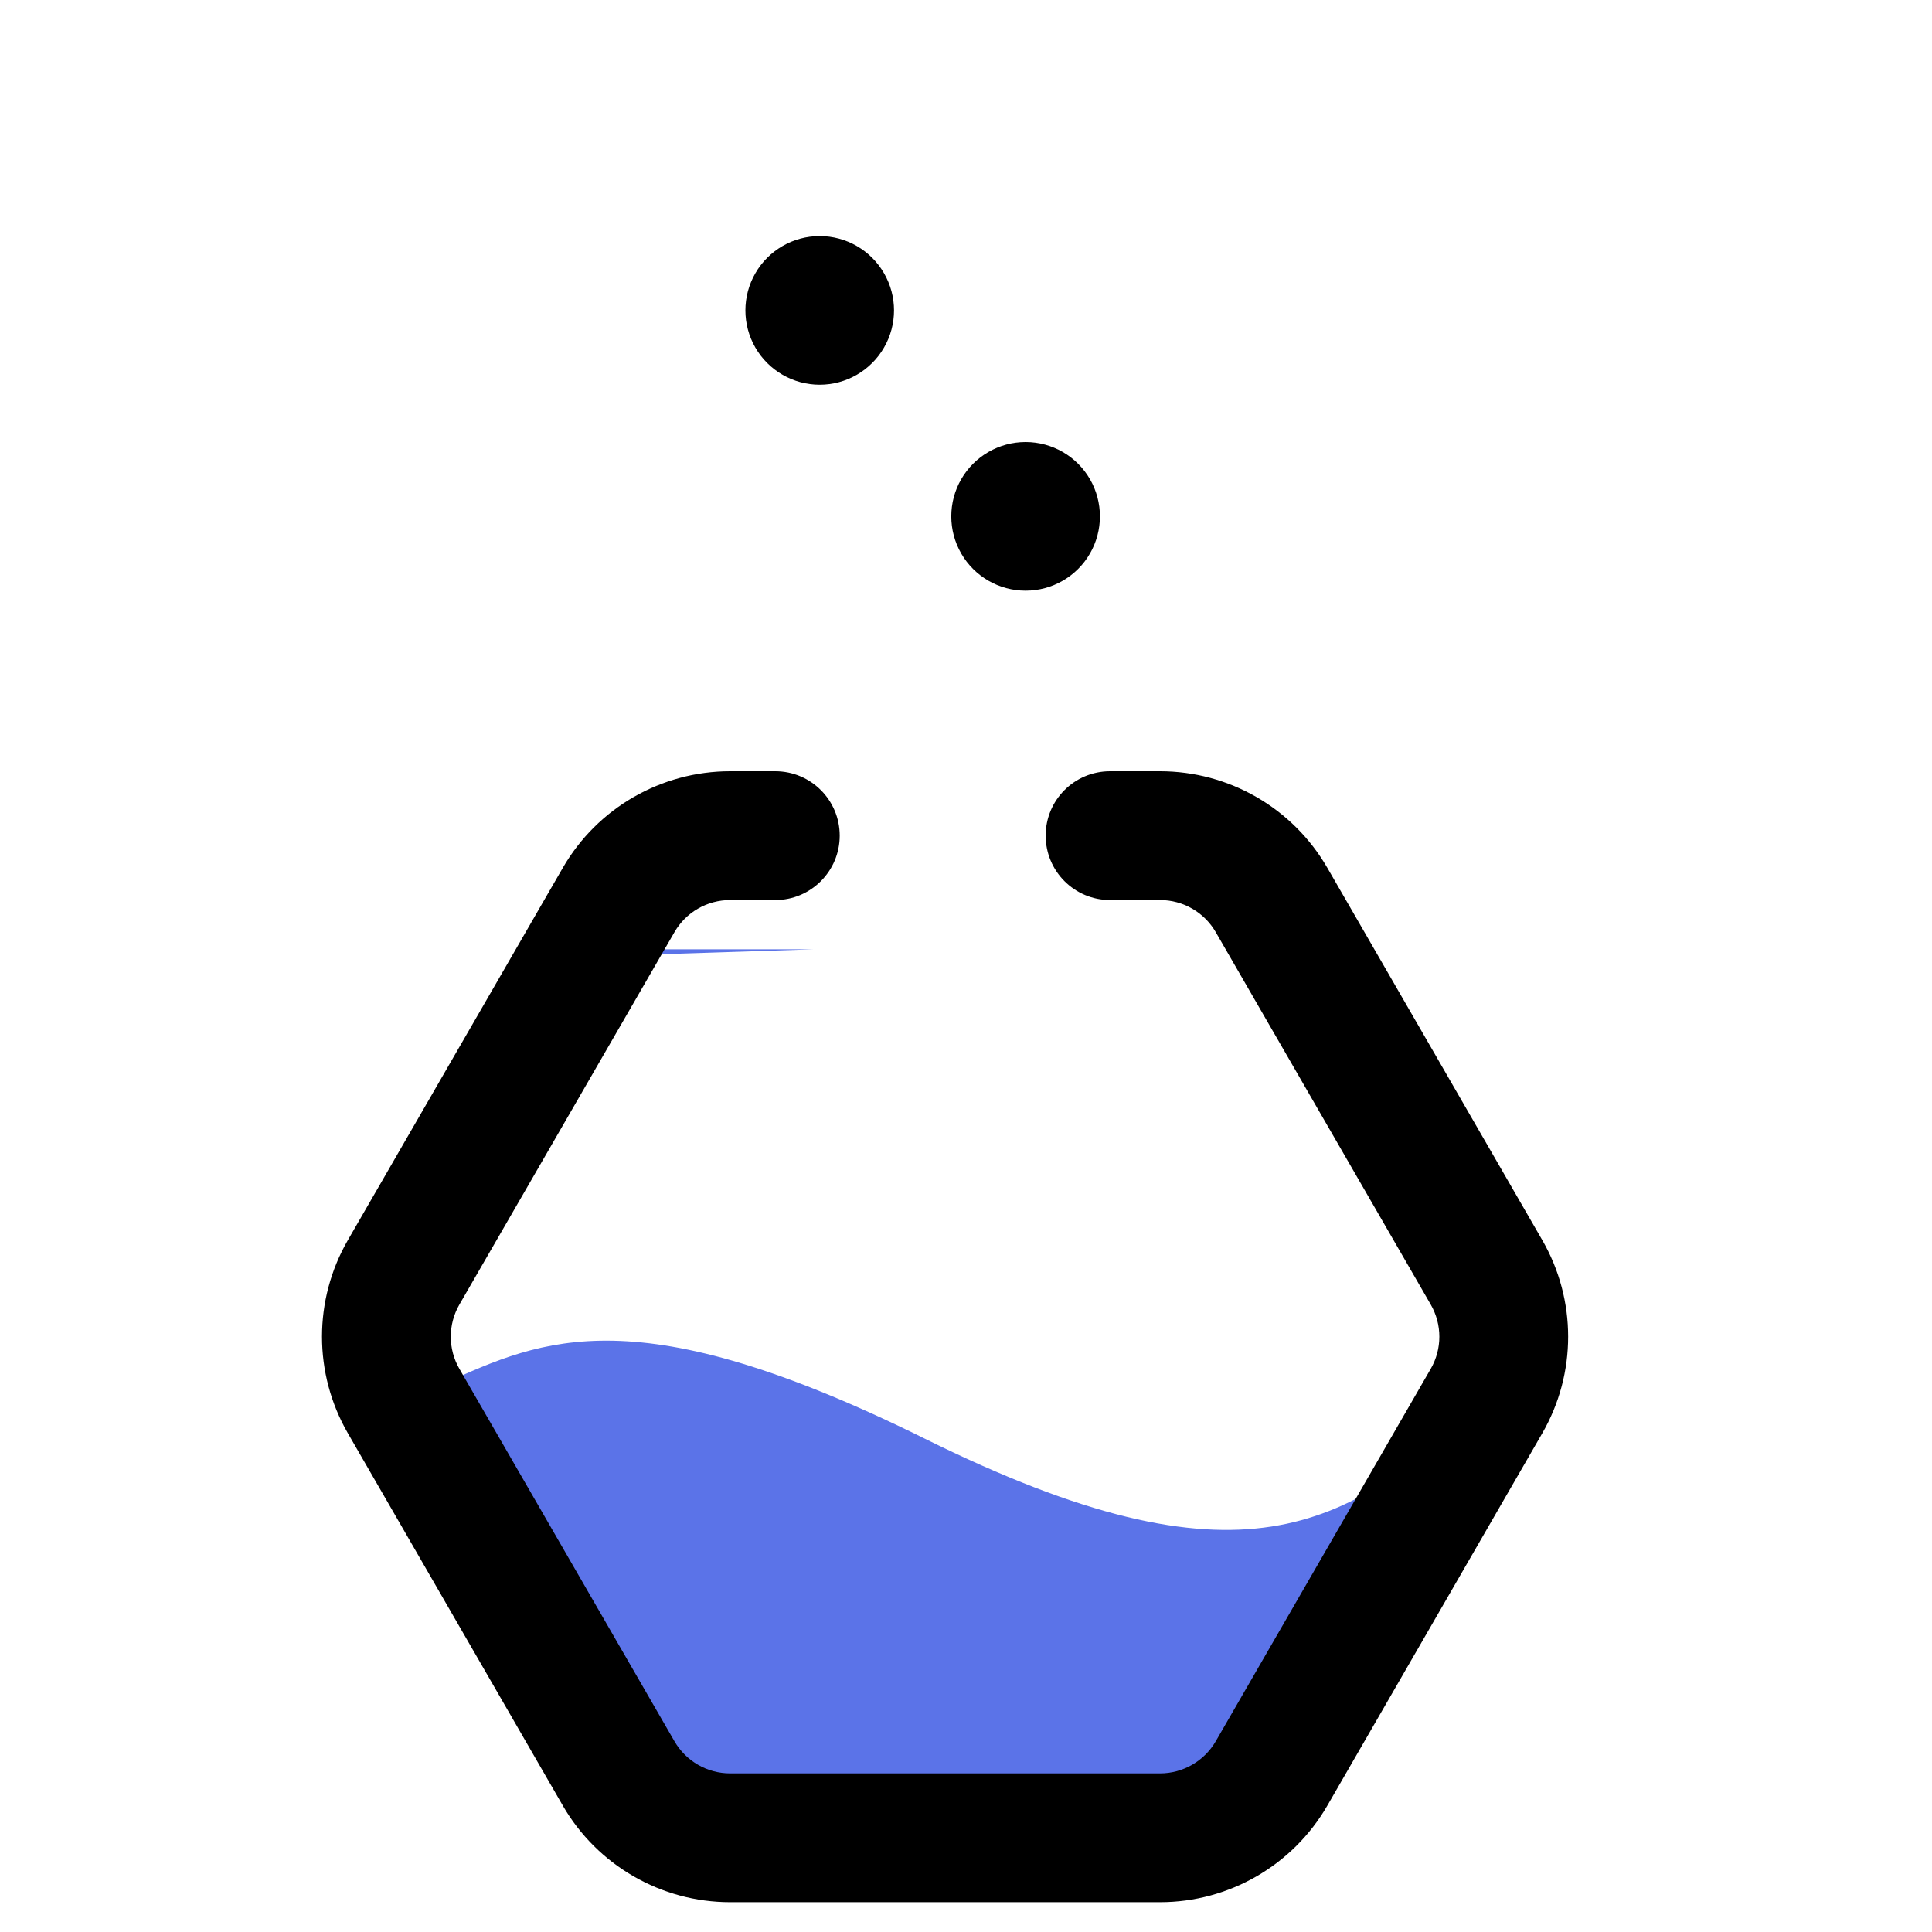
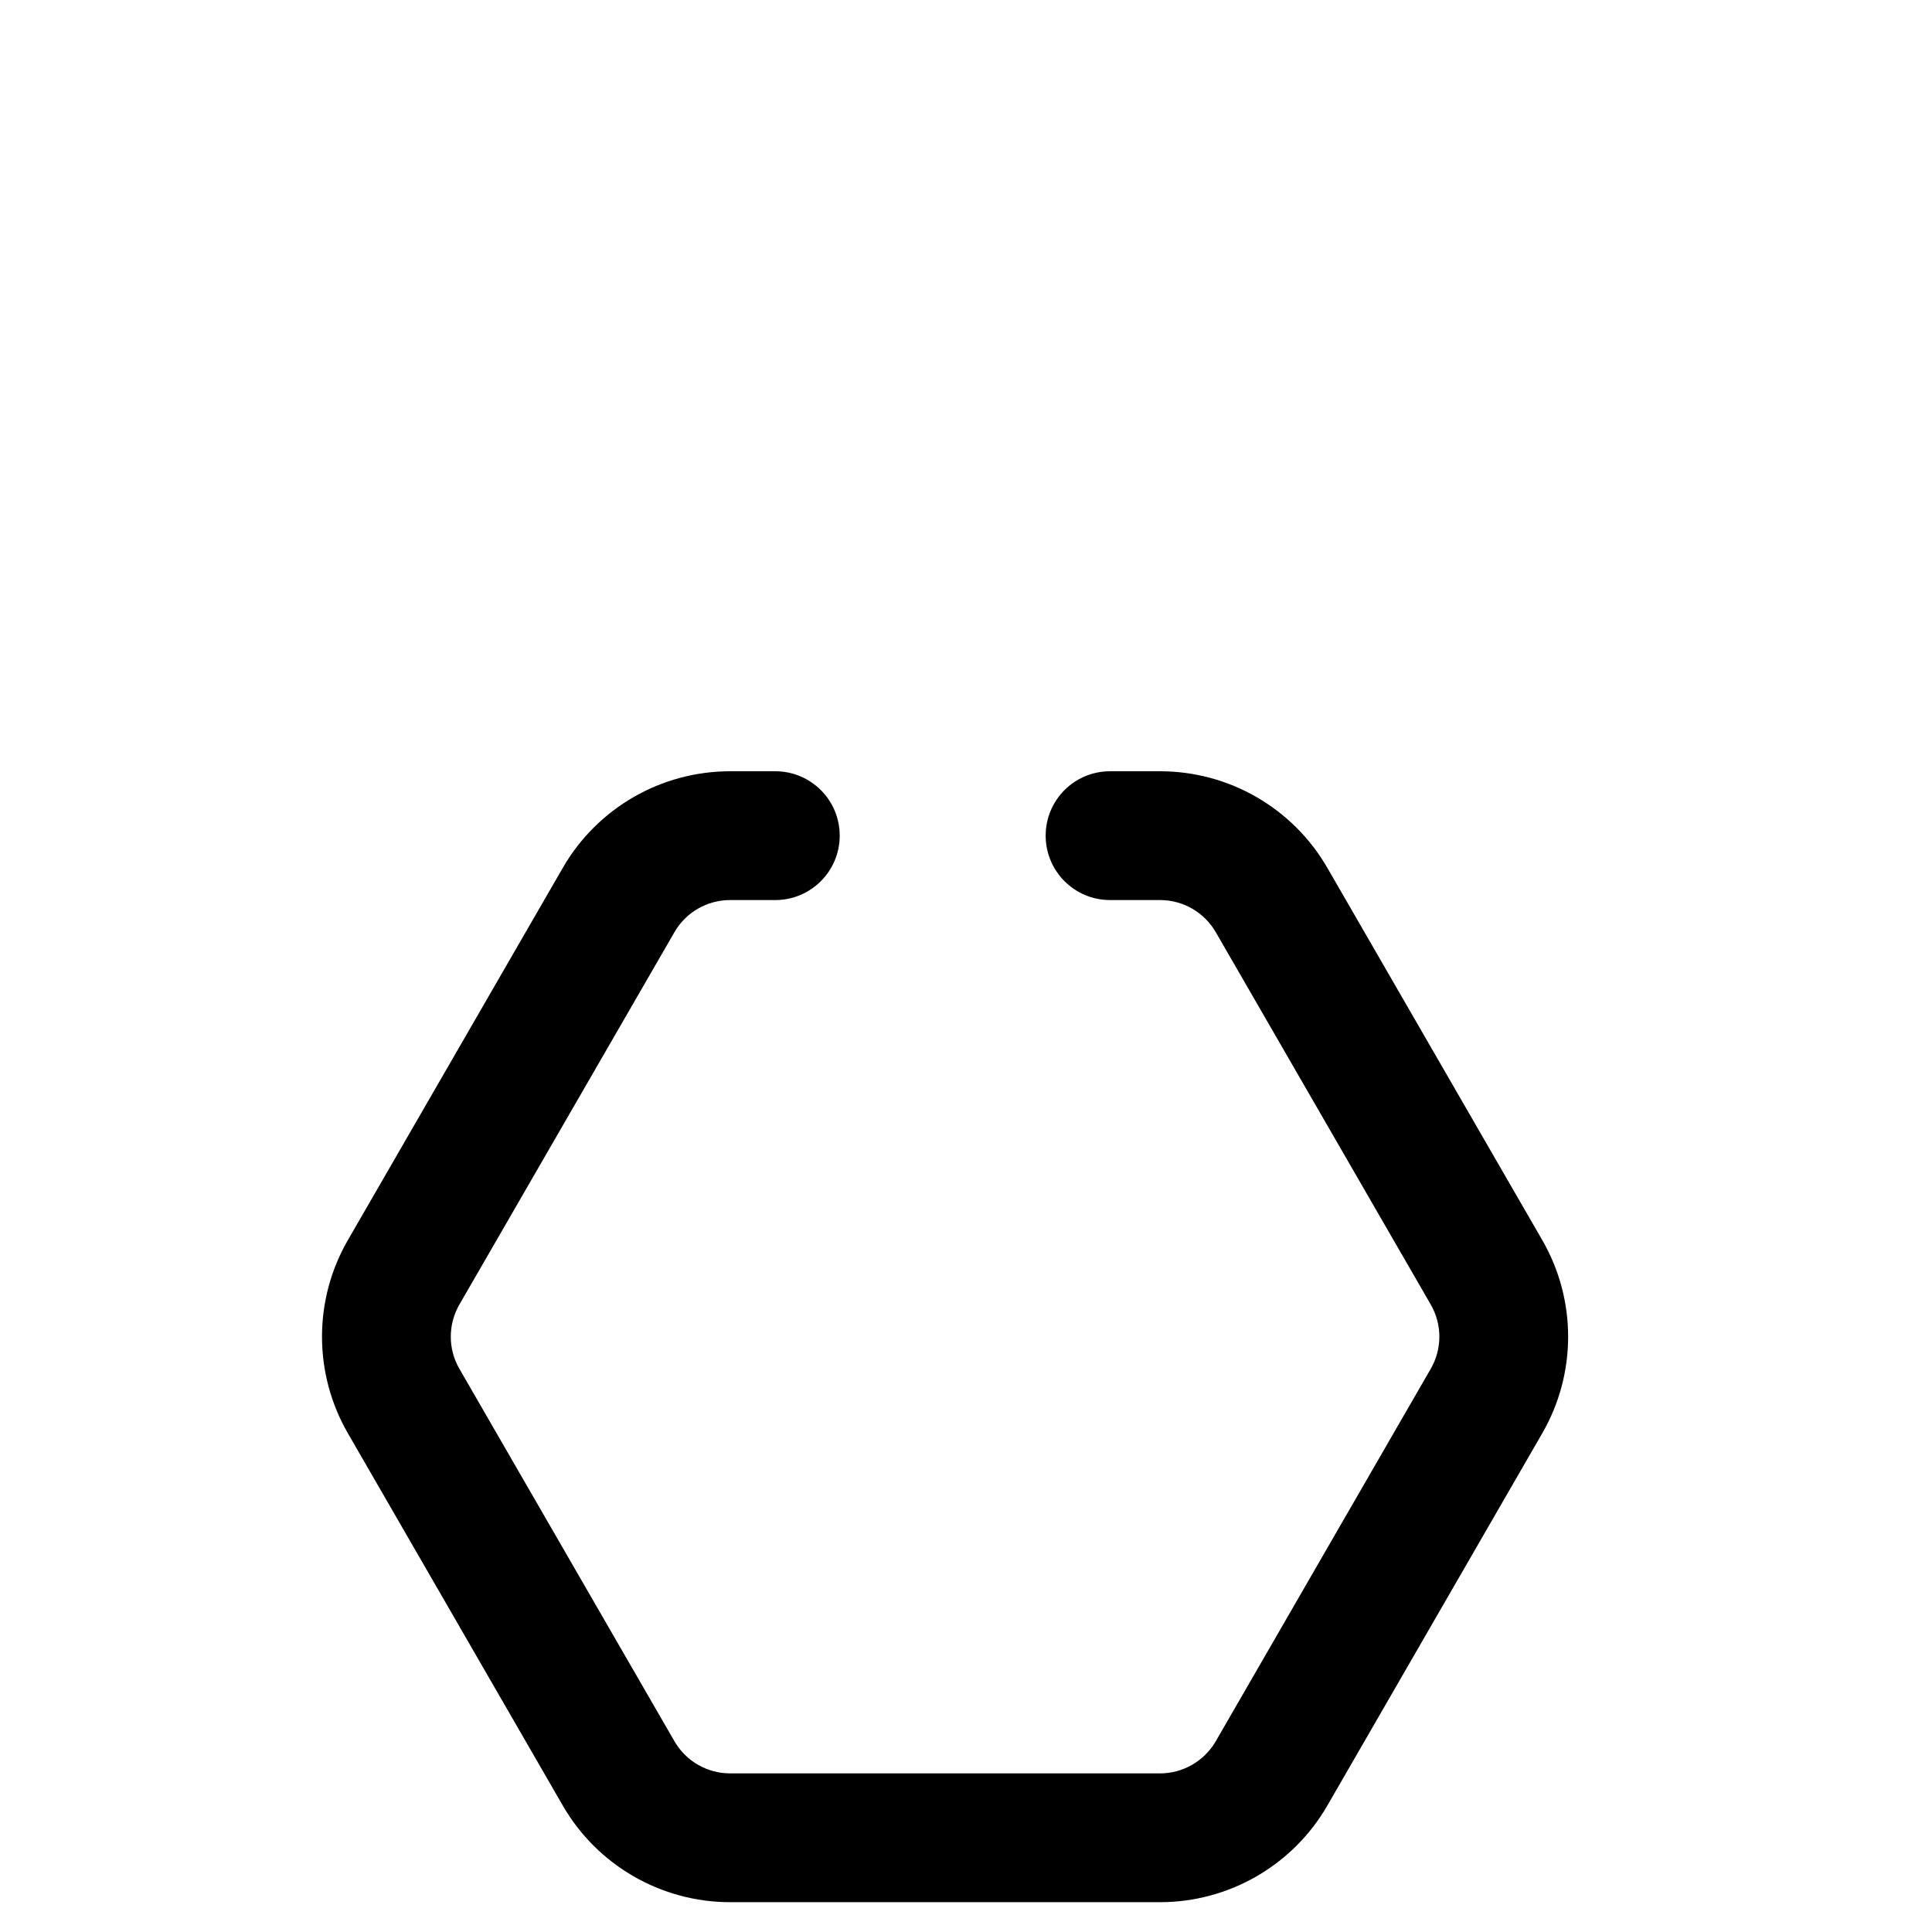
<svg xmlns="http://www.w3.org/2000/svg" width="30" height="30" viewBox="0 0 30 30" fill="none">
-   <path fill-rule="evenodd" clip-rule="evenodd" d="M6.892 21.485C8.435 20.784 9.886 20.125 14.357 22.338C19.305 24.787 20.896 23.692 22.974 21.859C22.982 21.853 22.993 21.854 22.998 21.863V21.863C23.001 21.867 23.001 21.874 22.998 21.879L18.996 28.516C18.815 28.817 18.49 29 18.139 29L10.671 29C10.32 29 9.995 28.817 9.814 28.516L6.118 22.387C5.927 22.069 5.927 21.672 6.118 21.354L8.123 18.029L6.433 20.962C6.247 21.286 6.552 21.64 6.892 21.485V21.485ZM12.626 14.741H10.129C10.115 14.741 10.101 14.749 10.094 14.761V14.761C10.078 14.788 10.098 14.823 10.13 14.822L12.626 14.741Z" fill="#5B73E8" />
  <path fill-rule="evenodd" clip-rule="evenodd" d="M13.039 12.976C13.039 12.423 12.591 11.976 12.039 11.976L11.338 11.976C10.266 11.976 9.275 12.547 8.739 13.476L5.402 19.256C4.866 20.184 4.866 21.328 5.402 22.256L8.739 28.037C9.275 28.965 10.266 29.537 11.338 29.537L18.013 29.537C19.084 29.537 20.075 28.965 20.611 28.037L23.948 22.256C24.484 21.328 24.484 20.184 23.948 19.256L20.611 13.476C20.075 12.547 19.084 11.976 18.013 11.976H17.237C16.684 11.976 16.237 12.423 16.237 12.976V12.976C16.237 13.528 16.684 13.976 17.237 13.976H18.013C18.37 13.976 18.7 14.166 18.879 14.476L22.216 20.256C22.395 20.566 22.395 20.947 22.216 21.256L18.879 27.037C18.7 27.346 18.37 27.537 18.013 27.537H11.338C10.98 27.537 10.65 27.346 10.472 27.037L7.134 21.256C6.955 20.947 6.955 20.566 7.134 20.256L10.472 14.476C10.65 14.166 10.98 13.976 11.338 13.976H12.039C12.591 13.976 13.039 13.528 13.039 12.976V12.976Z" fill="black" />
-   <path d="M14.926 7.441C15.132 7.084 15.513 6.864 15.925 6.864V6.864C16.338 6.864 16.719 7.084 16.925 7.441V7.441C17.131 7.798 17.131 8.238 16.925 8.595V8.595C16.719 8.952 16.338 9.172 15.925 9.172V9.172C15.513 9.172 15.132 8.952 14.926 8.595V8.595C14.72 8.238 14.72 7.798 14.926 7.441V7.441Z" fill="black" />
-   <path d="M11.729 4.243C11.935 3.886 12.316 3.666 12.728 3.666V3.666C13.14 3.666 13.521 3.886 13.727 4.243V4.243C13.934 4.6 13.934 5.04 13.727 5.397V5.397C13.521 5.754 13.14 5.974 12.728 5.974V5.974C12.316 5.974 11.935 5.754 11.729 5.397V5.397C11.523 5.04 11.523 4.6 11.729 4.243V4.243Z" fill="black" />
</svg>